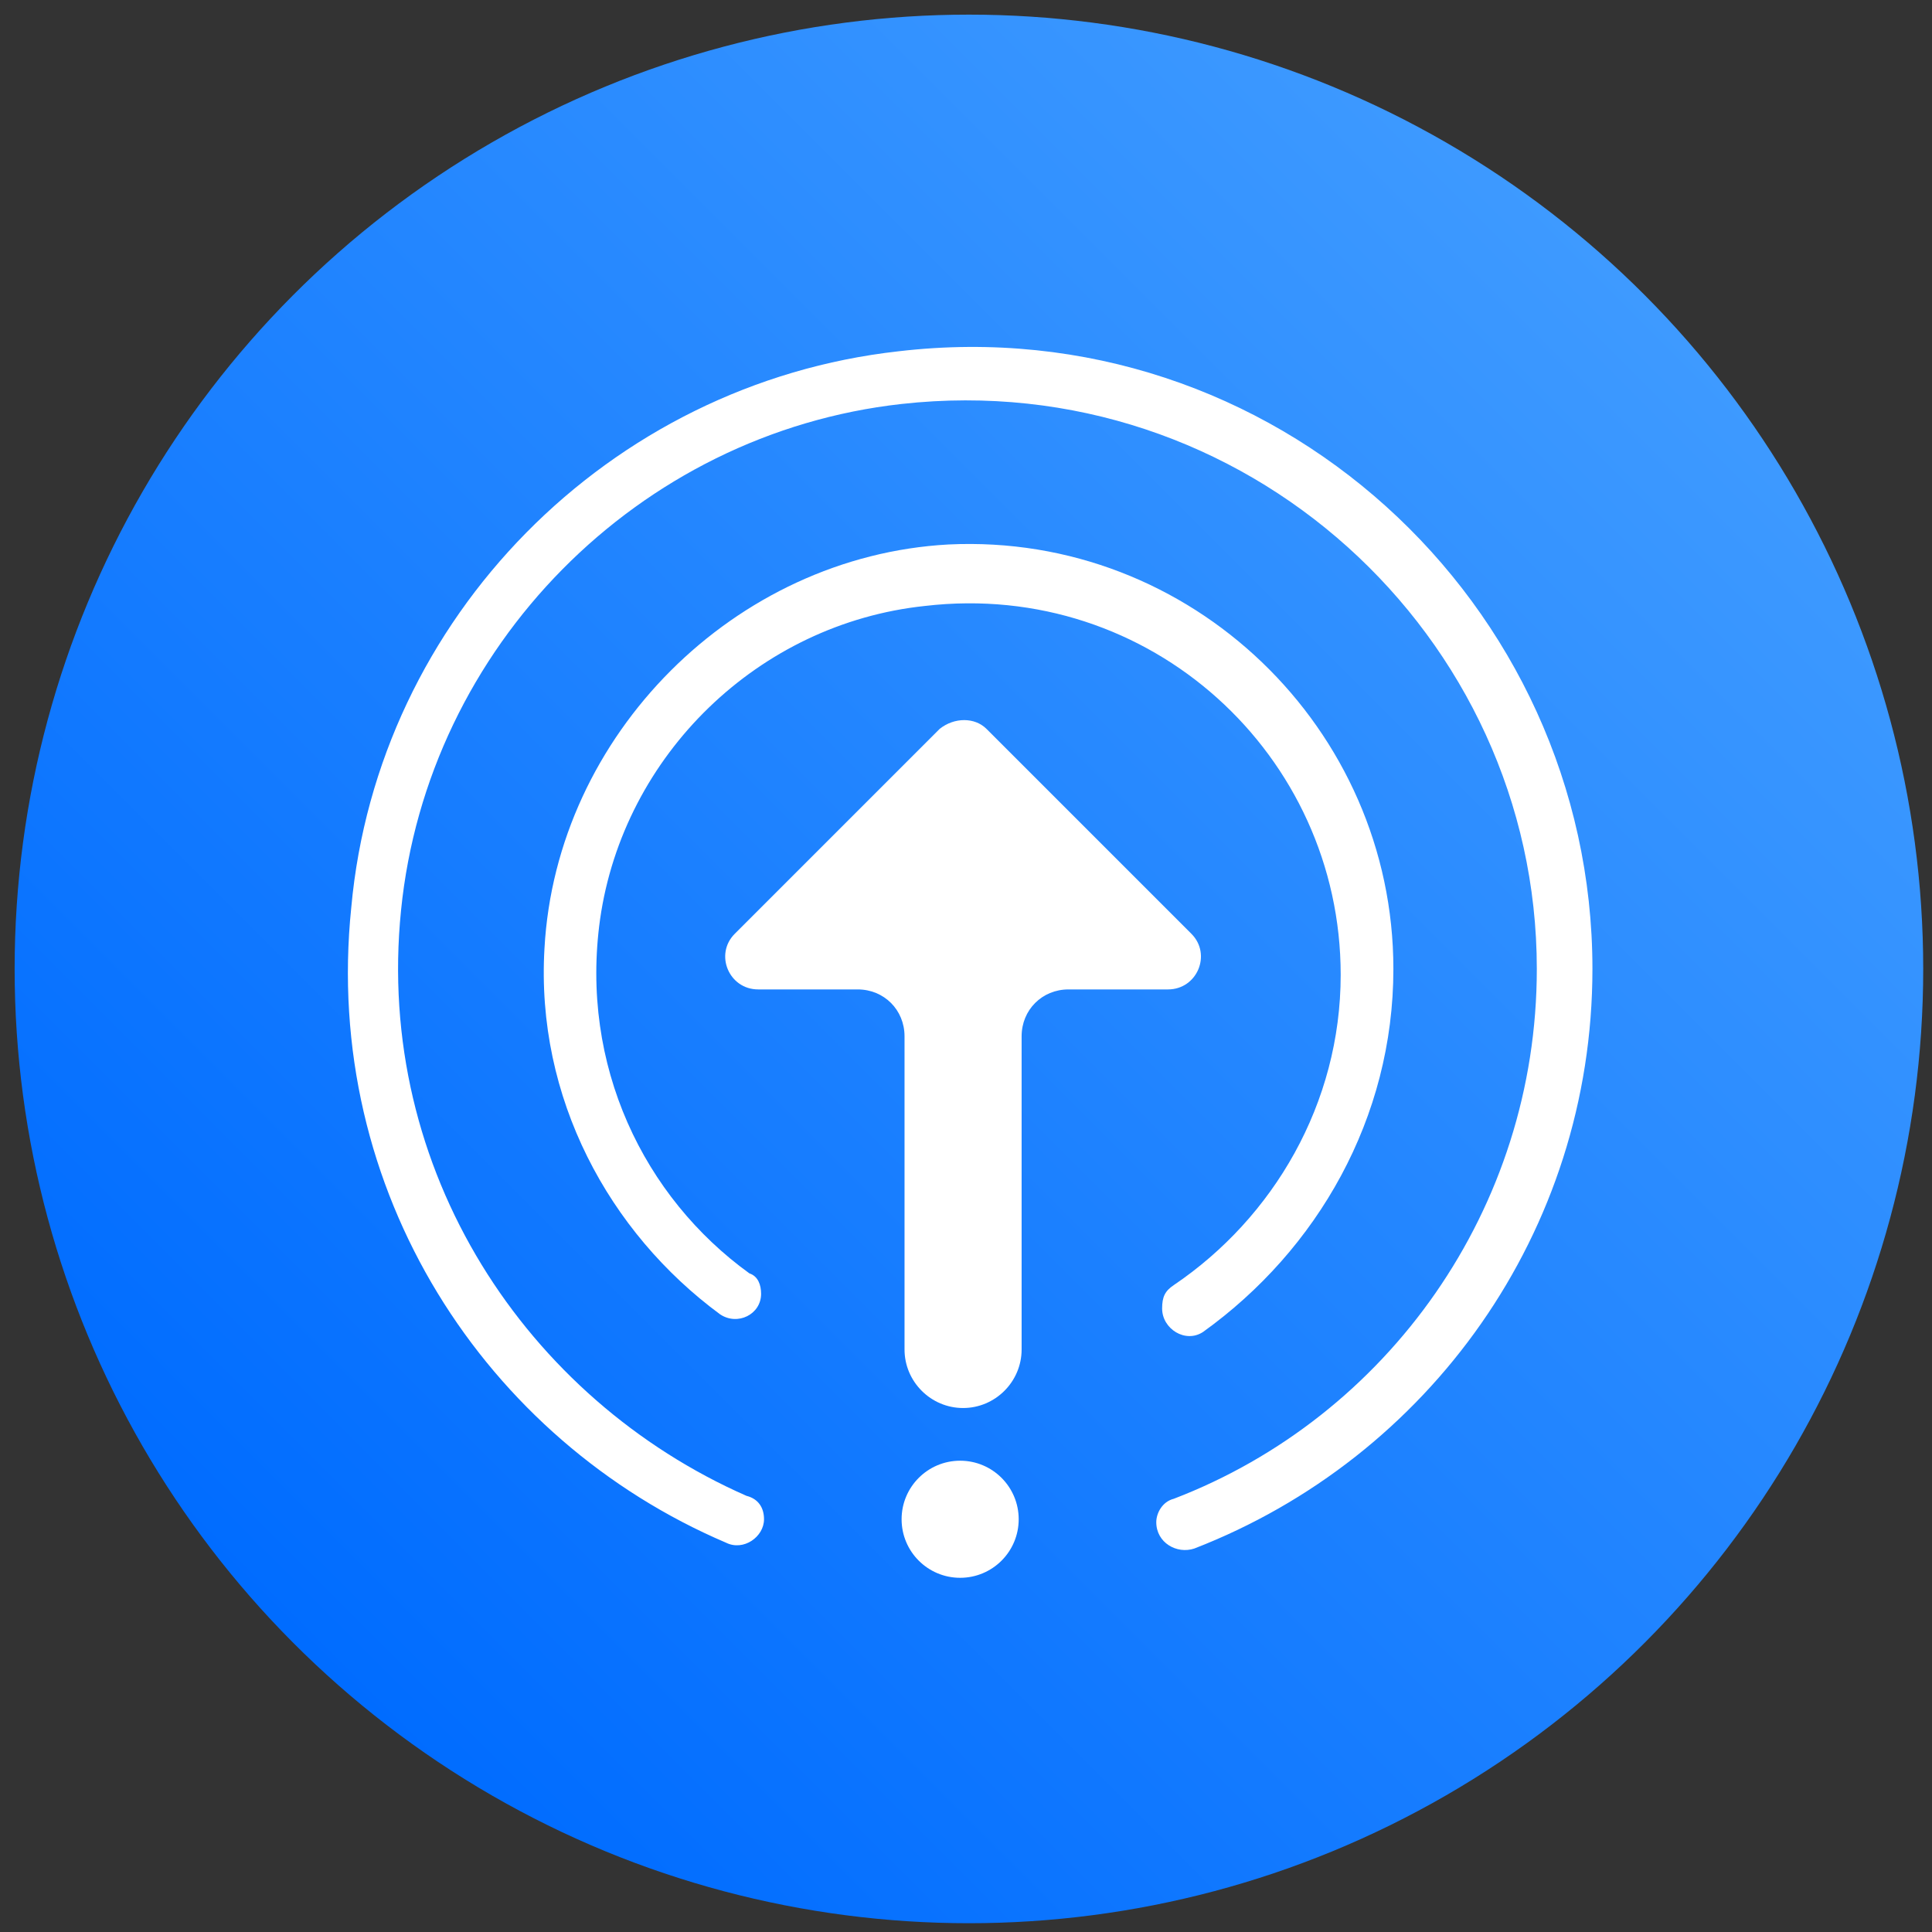
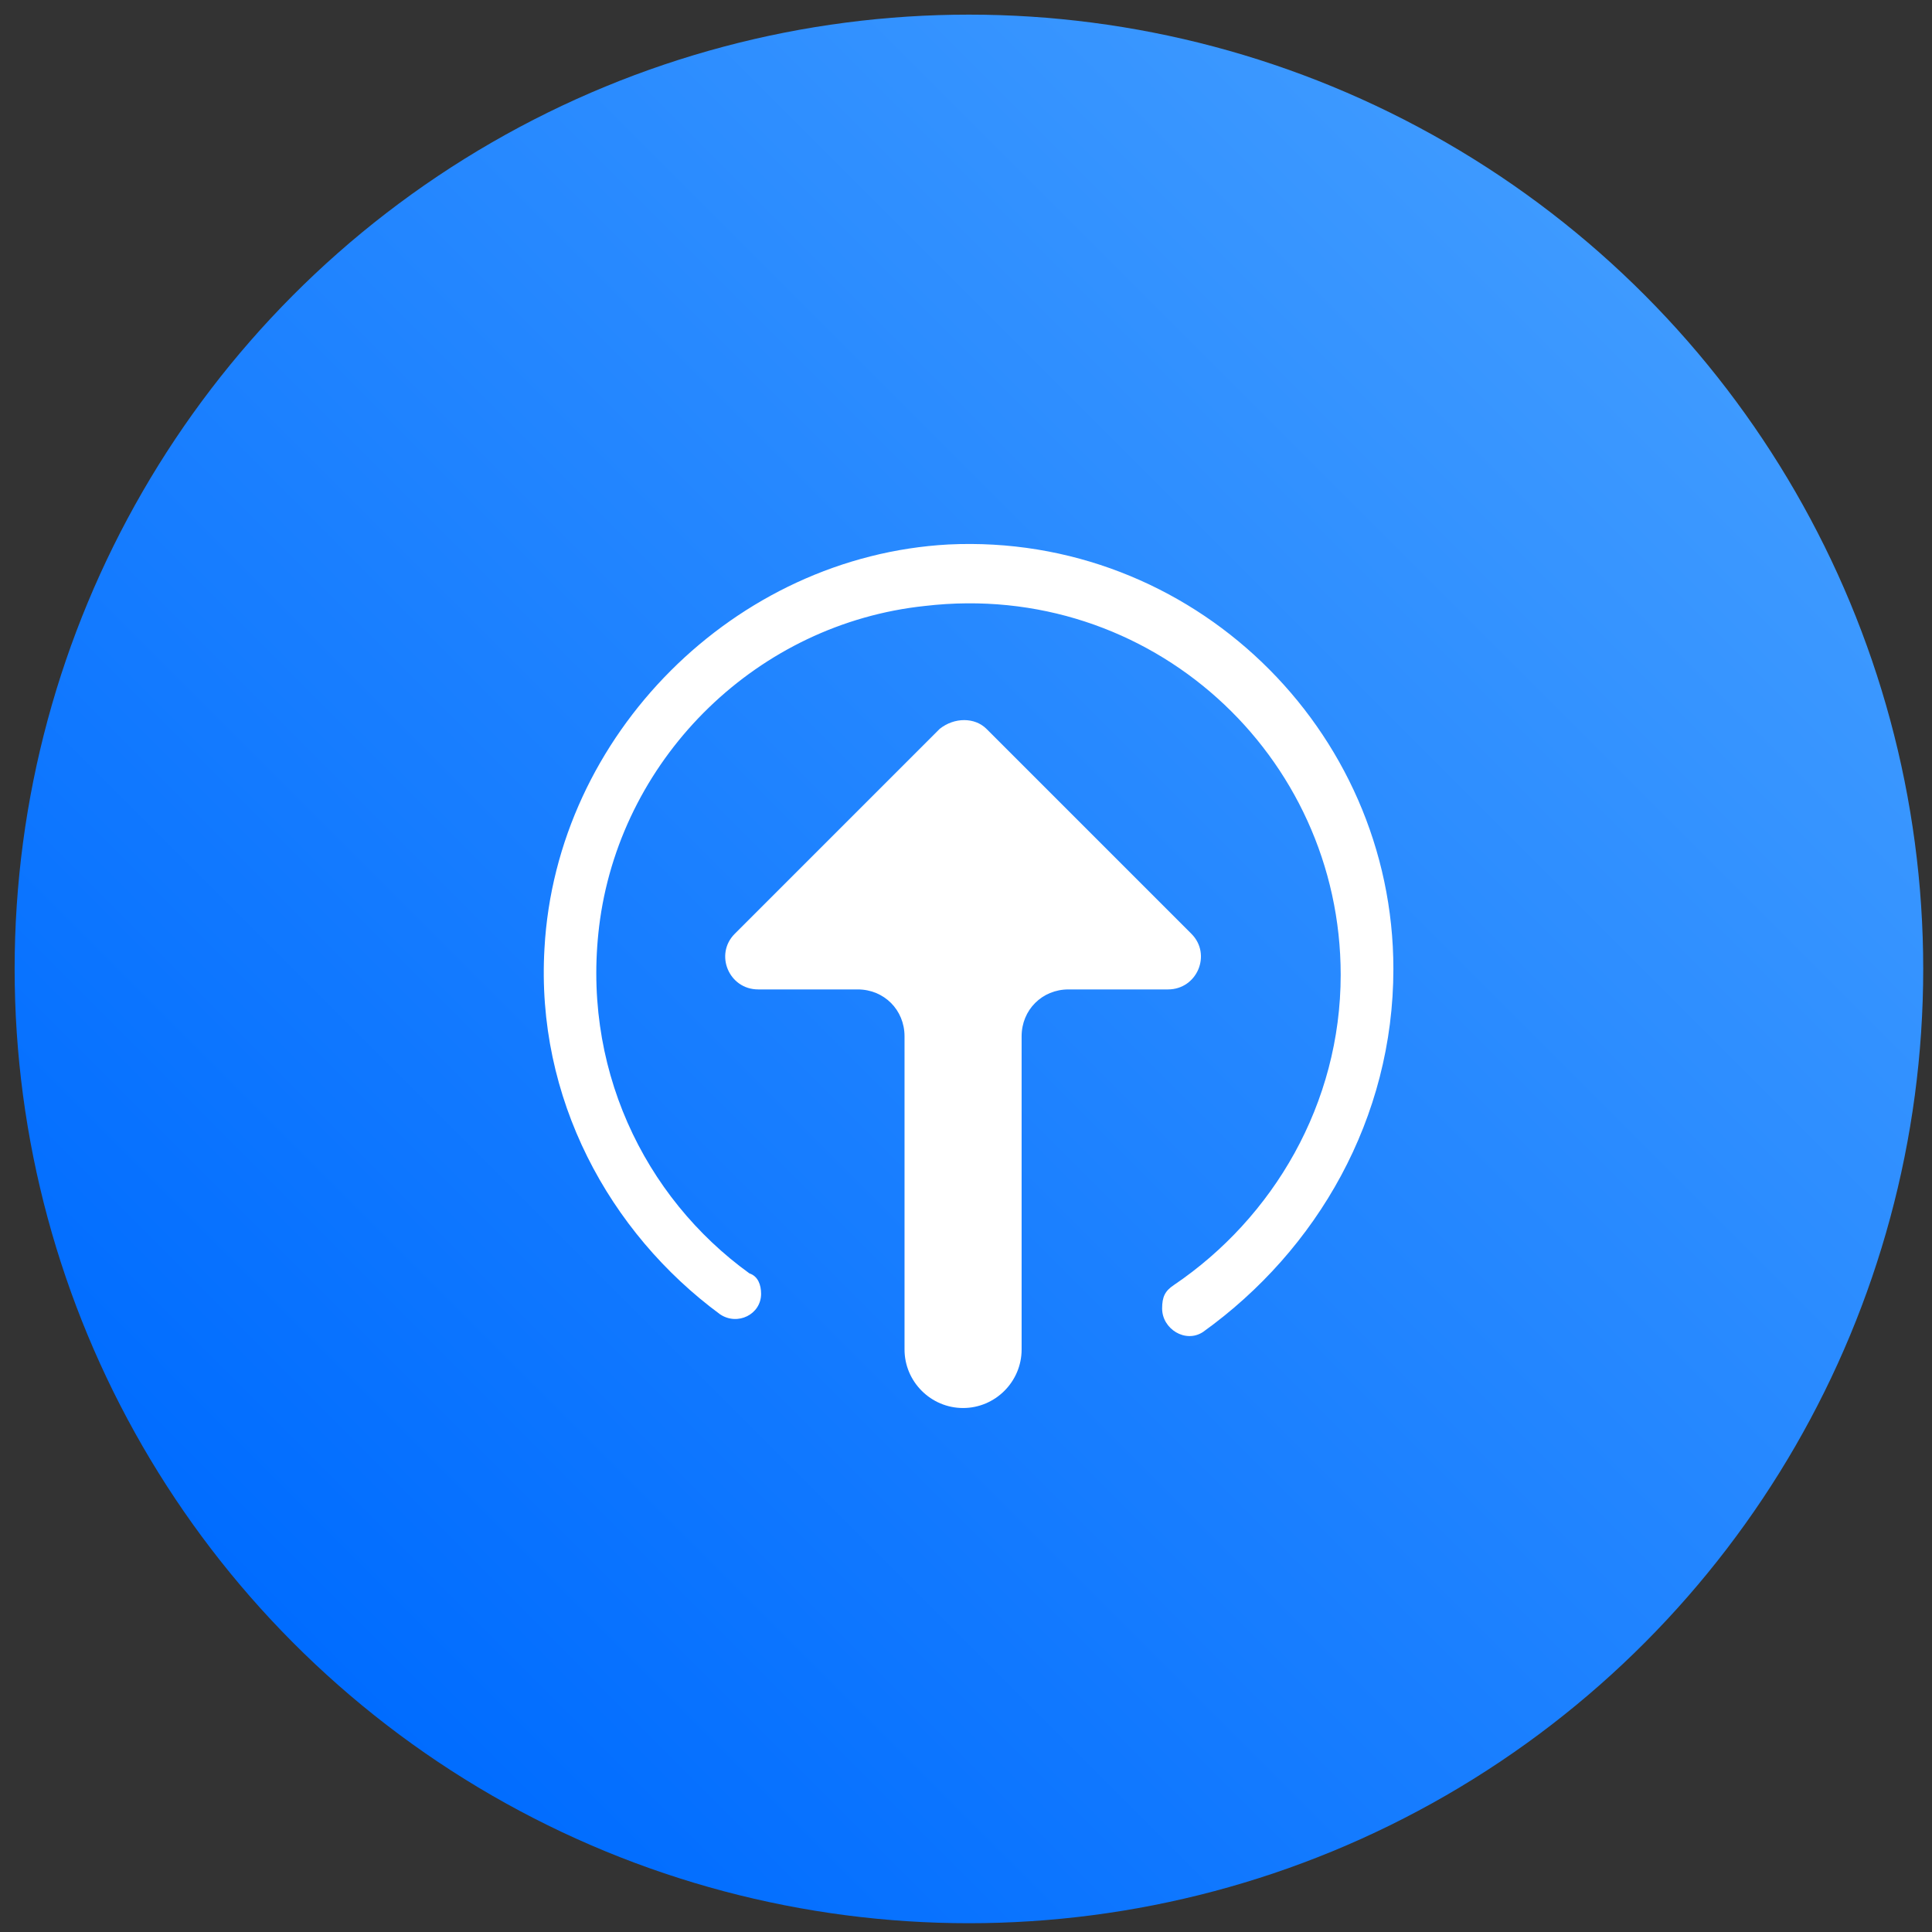
<svg xmlns="http://www.w3.org/2000/svg" version="1.1" id="图层_1" x="0px" y="0px" viewBox="0 0 66 66" style="enable-background:new 0 0 66 66;" xml:space="preserve">
  <rect x="0" y="0" width="66" height="66" fill="#333333" stroke="none" />
  <style type="text/css">
	.st0{fill:url(#SVGID_1_);}
	.st1{fill:#FFFFFF;}
</style>
  <g>
    <linearGradient id="SVGID_1_" gradientUnits="userSpaceOnUse" x1="10.056" y1="56.192" x2="56.158" y2="10.091">
      <stop offset="0" style="stop-color:#006CFF" />
      <stop offset="1" style="stop-color:#3E9AFF" />
    </linearGradient>
    <circle class="st0" cx="33.1" cy="33.1" r="32.6" />
    <g>
-       <path class="st1" d="M54.4,33.1c0-12.5-10.9-22.6-23.7-21.1c-9.9,1.1-17.8,9.1-18.7,19c-1,9.7,4.6,18.2,12.8,21.7    c0.6,0.3,1.3-0.2,1.3-0.8l0,0c0-0.4-0.2-0.7-0.6-0.8C18,47.8,12.8,40,13.7,31.1c0.9-9,8.1-16.3,17.1-17.3    c11.7-1.3,21.7,7.9,21.7,19.3c0,8.2-5.1,15.3-12.4,18.1c-0.4,0.1-0.6,0.5-0.6,0.8v0c0,0.7,0.7,1.1,1.3,0.9    C48.8,49.8,54.4,42.1,54.4,33.1z" />
      <path class="st1" d="M47.6,33.1c0-8.2-6.9-14.9-15.2-14.5C25.1,19,19,25.1,18.6,32.4c-0.3,5.1,2.2,9.7,6,12.5    c0.6,0.4,1.4,0,1.4-0.7l0,0c0-0.3-0.1-0.6-0.4-0.7c-3.6-2.6-5.8-7.1-5.1-12.1c0.8-5.6,5.4-10.1,11.1-10.7    c7.7-0.9,14.2,5.1,14.2,12.6c0,4.4-2.3,8.3-5.7,10.6c-0.3,0.2-0.4,0.4-0.4,0.8v0c0,0.7,0.8,1.2,1.4,0.8    C45,42.7,47.6,38.2,47.6,33.1z" />
      <path class="st1" d="M40.7,31.9l-7-7c-0.4-0.4-1.1-0.4-1.6,0l-7,7c-0.7,0.7-0.2,1.9,0.8,1.9h3.4c0.9,0,1.6,0.7,1.6,1.6v10.7    c0,1.1,0.9,2,2,2h0c1.1,0,2-0.9,2-2V35.4c0-0.9,0.7-1.6,1.6-1.6h3.4C40.9,33.8,41.4,32.6,40.7,31.9z" />
-       <circle class="st1" cx="32.8" cy="51.9" r="2" />
    </g>
  </g>
</svg>